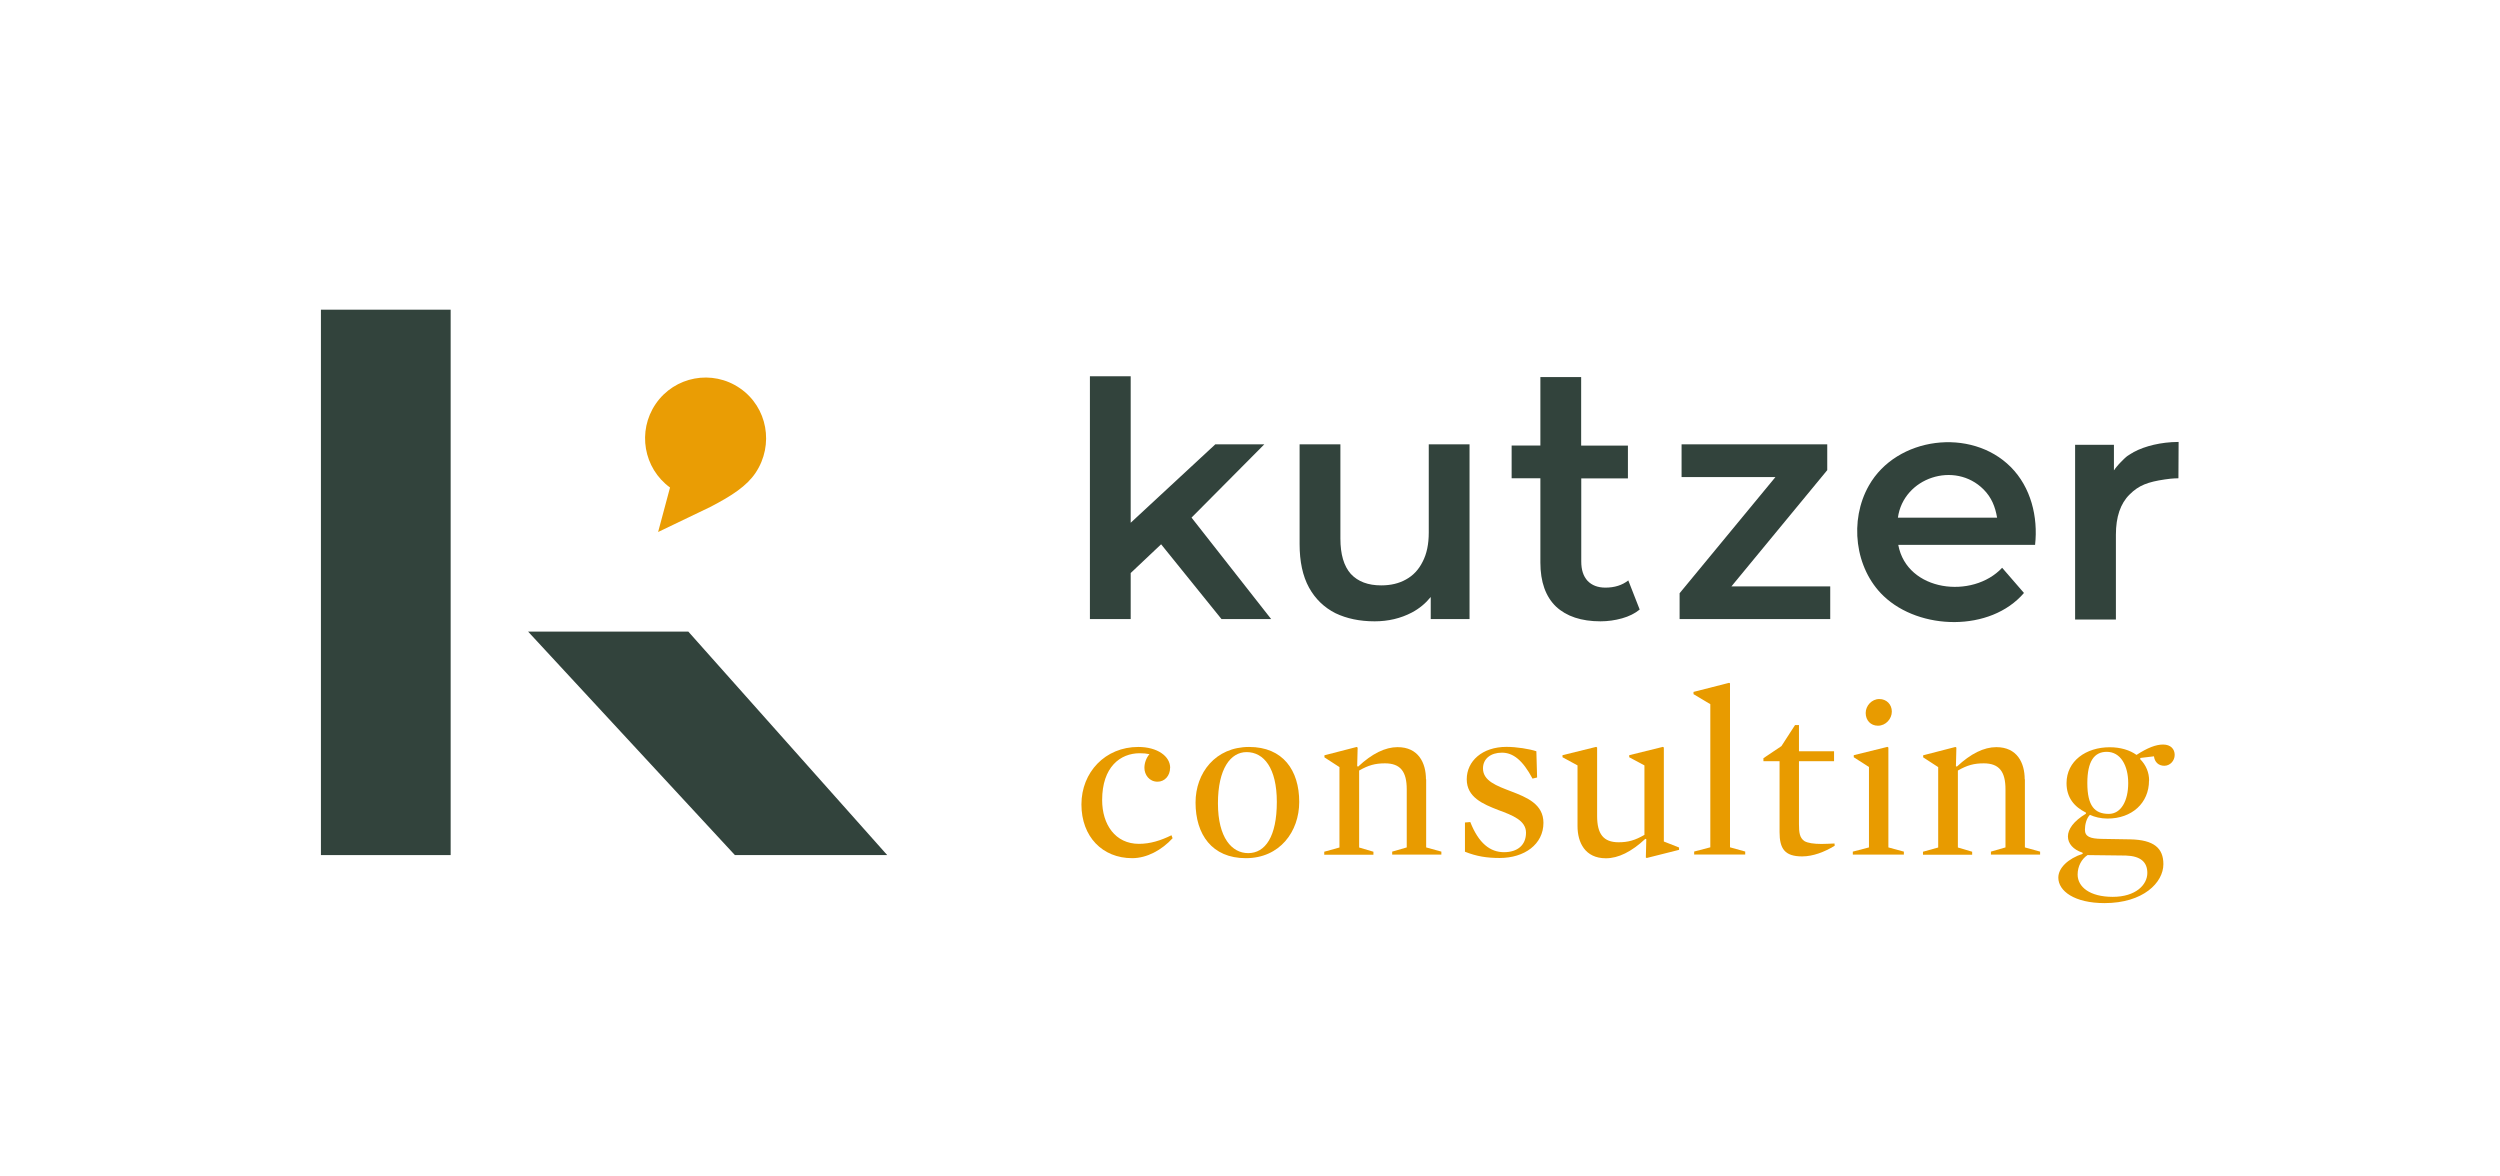
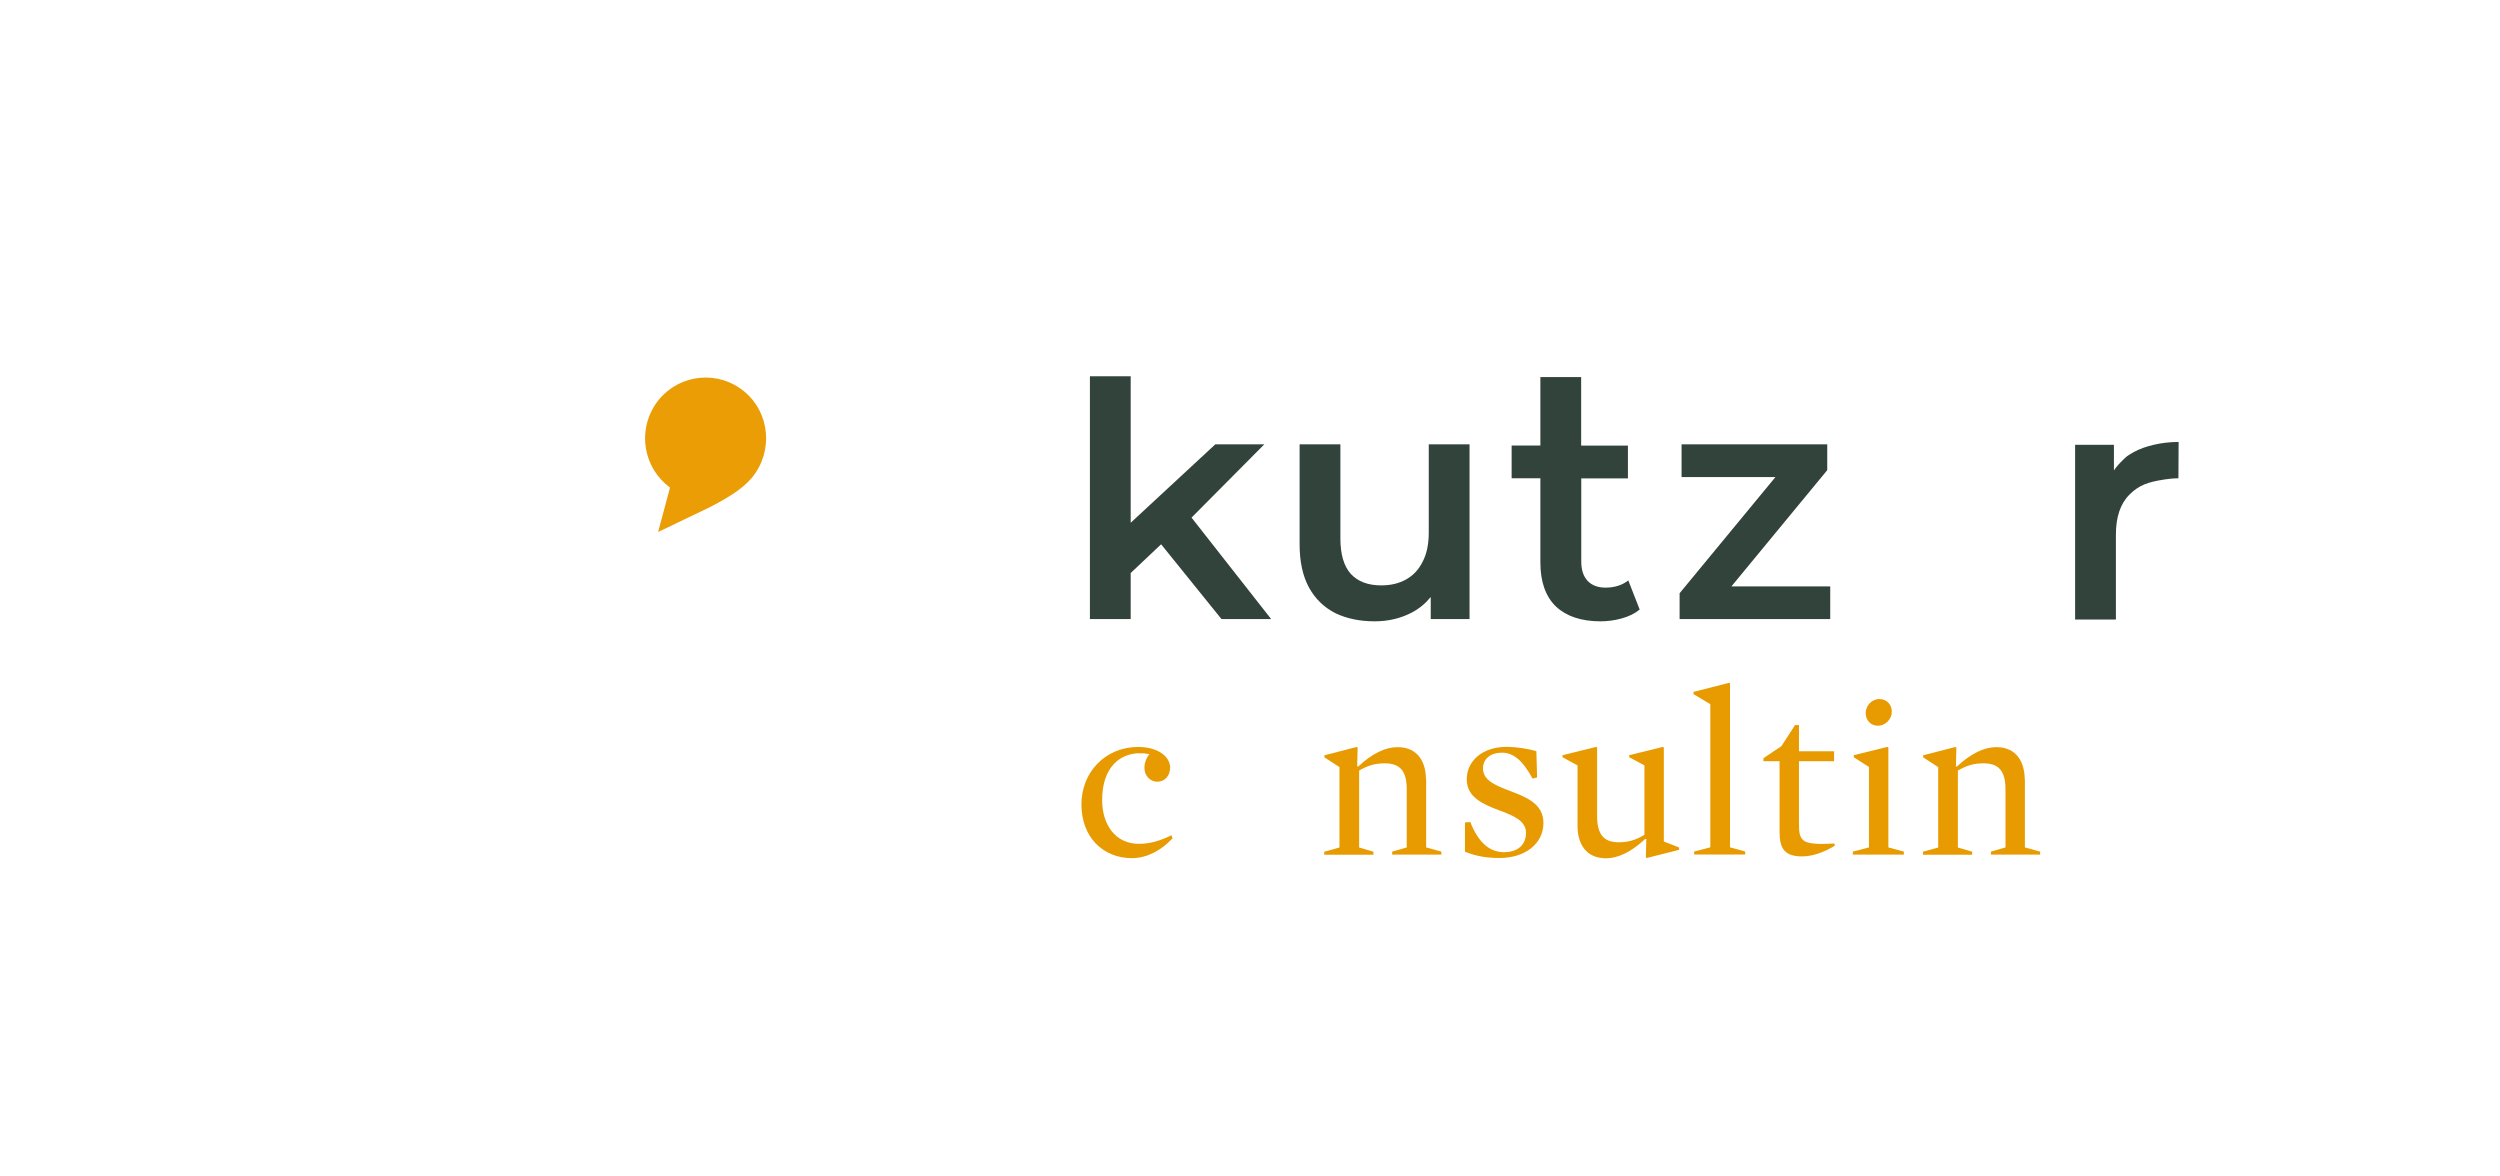
<svg xmlns="http://www.w3.org/2000/svg" width="119" height="56" viewBox="0 0 119 56" fill="none">
  <path d="M55.696 36.549C55.696 36.923 55.442 37.209 55.1 37.209C54.705 37.209 54.474 36.879 54.474 36.549C54.474 36.304 54.572 36.063 54.714 35.898C54.558 35.867 54.438 35.854 54.252 35.854C53.328 35.854 52.462 36.505 52.462 38.082C52.462 39.249 53.088 40.167 54.212 40.167C54.749 40.167 55.247 40.011 55.762 39.758L55.816 39.9C55.3 40.462 54.594 40.849 53.892 40.849C52.475 40.849 51.476 39.824 51.476 38.291C51.476 36.759 52.608 35.555 54.181 35.555C55.092 35.555 55.7 35.997 55.7 36.549H55.696Z" fill="#E89B00" />
-   <path d="M61.843 38.171C61.843 39.584 60.919 40.849 59.303 40.849C57.686 40.849 56.908 39.713 56.908 38.202C56.908 36.79 57.854 35.555 59.458 35.555C61.062 35.555 61.843 36.66 61.843 38.171ZM60.777 38.171C60.777 36.562 60.16 35.8 59.338 35.8C58.578 35.8 57.974 36.585 57.974 38.238C57.974 39.891 58.645 40.609 59.414 40.609C60.227 40.609 60.777 39.824 60.777 38.171Z" fill="#E89B00" />
  <path d="M67.885 37.093V40.337L68.609 40.537V40.68H66.268V40.537L66.961 40.337V37.57C66.961 36.732 66.663 36.335 65.926 36.335C65.464 36.335 65.135 36.424 64.695 36.678V40.341L65.375 40.542V40.684H63.034V40.542L63.758 40.341V36.514L63.043 36.05V35.952L64.58 35.555L64.624 35.587L64.602 36.469L64.647 36.491C65.308 35.872 65.935 35.564 66.526 35.564C67.516 35.564 67.876 36.313 67.876 37.097L67.885 37.093Z" fill="#E89B00" />
  <path d="M73.468 39.165C73.468 40.19 72.562 40.84 71.385 40.84C70.781 40.84 70.288 40.765 69.732 40.542V39.151L69.986 39.129C70.385 40.145 70.936 40.564 71.589 40.564C72.242 40.564 72.638 40.221 72.638 39.637C72.638 39.053 71.998 38.808 71.323 38.559C70.59 38.274 69.817 37.953 69.817 37.093C69.817 36.233 70.55 35.551 71.709 35.551C72.18 35.551 72.806 35.649 73.131 35.76L73.166 37.008L72.948 37.062C72.478 36.179 72.02 35.827 71.492 35.827C70.963 35.827 70.59 36.112 70.59 36.576C70.59 37.173 71.243 37.405 71.927 37.668C72.673 37.953 73.468 38.274 73.468 39.169V39.165Z" fill="#E89B00" />
  <path d="M79.199 40.056L79.923 40.341V40.453L78.386 40.84L78.342 40.818L78.364 39.949L78.32 39.927C77.658 40.546 77.031 40.854 76.441 40.854C75.45 40.854 75.09 40.105 75.09 39.321V36.433L74.375 36.045V35.947L75.979 35.551L76.023 35.582V38.844C76.023 39.695 76.321 40.092 77.045 40.092C77.507 40.092 77.835 39.994 78.275 39.74V36.433L77.551 36.045V35.947L79.155 35.551L79.199 35.582V40.06V40.056Z" fill="#E89B00" />
  <path d="M82.348 40.332L83.072 40.533V40.675H80.642V40.533L81.411 40.332V33.519L80.611 33.042V32.935L82.304 32.503L82.348 32.525V40.332Z" fill="#E89B00" />
  <path d="M87.332 40.257C86.848 40.555 86.297 40.765 85.782 40.765C84.947 40.765 84.707 40.39 84.707 39.606V36.233H83.939V36.09L84.796 35.515L85.444 34.513H85.631V35.76H87.301V36.233H85.631V39.232C85.631 39.628 85.662 39.882 85.893 40.038C86.049 40.127 86.324 40.172 86.706 40.172C86.884 40.172 87.092 40.159 87.323 40.15L87.332 40.261V40.257Z" fill="#E89B00" />
  <path d="M88.807 33.938C88.807 33.595 89.092 33.274 89.456 33.274C89.798 33.274 90.051 33.528 90.051 33.871C90.051 34.214 89.767 34.544 89.389 34.544C89.047 34.544 88.807 34.29 88.807 33.938ZM88.963 36.509L88.239 36.045V35.947L89.842 35.551L89.887 35.582V40.337L90.624 40.537V40.68H88.194V40.537L88.963 40.337V36.509Z" fill="#E89B00" />
  <path d="M96.385 37.093V40.337L97.109 40.537V40.68H94.768V40.537L95.461 40.337V37.57C95.461 36.732 95.163 36.335 94.426 36.335C93.964 36.335 93.635 36.424 93.195 36.678V40.341L93.875 40.542V40.684H91.534V40.542L92.258 40.341V36.514L91.543 36.05V35.952L93.08 35.555L93.124 35.587L93.102 36.469L93.147 36.491C93.808 35.872 94.435 35.564 95.026 35.564C96.016 35.564 96.376 36.313 96.376 37.097L96.385 37.093Z" fill="#E89B00" />
-   <path d="M102.293 37.155C102.293 38.224 101.48 38.964 100.317 38.964C99.997 38.964 99.699 38.889 99.481 38.786C99.317 38.942 99.242 39.258 99.242 39.49C99.242 39.82 99.481 39.922 100.046 39.931L101.396 39.953C102.529 39.976 102.977 40.372 102.977 41.134C102.977 42.008 102.022 42.988 100.174 42.988C98.744 42.988 97.976 42.413 97.976 41.776C97.976 41.313 98.438 40.871 99.139 40.64L99.126 40.586C98.686 40.444 98.433 40.154 98.433 39.815C98.433 39.477 98.695 39.089 99.29 38.733V38.679C98.731 38.403 98.367 37.962 98.367 37.28C98.367 36.219 99.299 35.569 100.423 35.569C100.93 35.569 101.378 35.702 101.698 35.934C102.227 35.591 102.622 35.44 102.964 35.44C103.328 35.44 103.515 35.658 103.515 35.934C103.515 36.21 103.297 36.451 103.022 36.451C102.746 36.451 102.56 36.273 102.529 36.001L101.889 36.077L101.867 36.13C102.151 36.415 102.298 36.772 102.298 37.155H102.293ZM101.303 37.275C101.303 36.438 100.938 35.787 100.281 35.787C99.686 35.787 99.357 36.237 99.357 37.275C99.357 38.367 99.708 38.741 100.379 38.741C100.961 38.741 101.303 38.122 101.303 37.275ZM102.213 41.553C102.213 41.036 101.894 40.747 101.192 40.724L99.366 40.702C99.082 40.889 98.895 41.241 98.895 41.629C98.895 42.213 99.468 42.69 100.565 42.69C101.663 42.69 102.213 42.115 102.213 41.553Z" fill="#E89B00" />
-   <path d="M53.821 24.883L57.85 21.149H60.182L56.717 24.638L60.507 29.468H58.143L55.269 25.908L53.821 27.276V29.468H51.88V17.909H53.821V24.883Z" fill="#32433C" />
+   <path d="M53.821 24.883L57.85 21.149H60.182L56.717 24.638L60.507 29.468H58.143L55.269 25.908L53.821 27.276V29.468H51.88V17.909H53.821Z" fill="#32433C" />
  <path d="M68.107 28.412C67.863 28.715 67.565 28.965 67.205 29.156C66.668 29.437 66.077 29.575 65.433 29.575C64.727 29.575 64.105 29.446 63.567 29.188C63.03 28.916 62.608 28.51 62.31 27.971C62.008 27.419 61.861 26.728 61.861 25.899V21.149H63.803V25.636C63.803 26.385 63.967 26.946 64.3 27.32C64.642 27.686 65.122 27.864 65.744 27.864C66.201 27.864 66.592 27.771 66.925 27.583C67.267 27.396 67.529 27.116 67.716 26.741C67.912 26.367 68.009 25.904 68.009 25.355V21.149H69.95V29.468H68.103V28.412H68.107Z" fill="#32433C" />
  <path d="M75.268 21.211H77.489V22.771H75.268V26.728C75.268 27.125 75.366 27.427 75.566 27.646C75.774 27.864 76.059 27.971 76.418 27.971C76.854 27.971 77.218 27.855 77.507 27.628L78.049 29.014C77.822 29.201 77.542 29.339 77.209 29.433C76.876 29.526 76.534 29.575 76.183 29.575C75.272 29.575 74.566 29.339 74.069 28.876C73.571 28.399 73.322 27.695 73.322 26.773V22.766H71.954V21.207H73.322V17.949H75.263V21.207L75.268 21.211Z" fill="#32433C" />
  <path d="M84.511 22.708H80.043V21.149H86.977V22.379L82.415 27.913H87.119V29.468H79.949V28.238L84.511 22.708Z" fill="#32433C" />
-   <path fill-rule="evenodd" clip-rule="evenodd" d="M90.357 25.935C90.77 28.172 93.902 28.528 95.302 27.026L96.341 28.225C94.746 30.088 91.375 30.008 89.66 28.372C88.278 27.053 88.021 24.763 88.958 23.114C90.277 20.783 93.827 20.338 95.71 22.227C96.674 23.194 97.016 24.602 96.87 25.935H90.357ZM95.062 24.642H90.34C90.602 22.731 93.049 21.924 94.418 23.297C94.799 23.68 94.973 24.121 95.062 24.642Z" fill="#32433C" />
  <path d="M100.654 22.352C100.654 22.352 100.663 22.338 100.668 22.33L100.681 22.307L100.699 22.285L100.717 22.263L100.734 22.241L100.752 22.218L100.77 22.196L100.779 22.187L100.788 22.178L100.805 22.156L100.819 22.142L100.828 22.129L100.837 22.12L100.854 22.098L100.868 22.084H100.872L100.881 22.071L100.89 22.062L100.903 22.044L100.916 22.031H100.921L100.93 22.018L100.939 22.009L100.956 21.991L100.97 21.978H100.974L100.983 21.964L100.992 21.955L101.01 21.938L101.023 21.924H101.028L101.036 21.911L101.05 21.897L101.068 21.88L101.081 21.866L101.094 21.853L101.108 21.84L101.125 21.822L101.139 21.813L101.152 21.799L101.165 21.786C101.165 21.786 101.179 21.777 101.183 21.773L101.196 21.759L101.214 21.746L101.227 21.733C101.227 21.733 101.241 21.724 101.245 21.719L101.259 21.71L101.276 21.697L101.29 21.688C101.29 21.688 101.303 21.679 101.312 21.675L101.325 21.666L101.343 21.652L101.361 21.643C101.361 21.643 101.374 21.634 101.383 21.63L101.396 21.621L101.414 21.608L101.432 21.599C101.432 21.599 101.445 21.59 101.454 21.585L101.467 21.576L101.485 21.568L101.503 21.559C101.503 21.559 101.516 21.55 101.525 21.545L101.538 21.536L101.552 21.527C101.552 21.527 101.565 21.519 101.574 21.514C102.103 21.229 102.88 21.042 103.666 21.037H103.702L103.693 22.766C103.44 22.766 103.124 22.806 103.053 22.82C102.236 22.94 101.805 23.101 101.37 23.537C100.934 23.965 100.717 24.602 100.717 25.453V29.491H98.775V21.171H100.623V22.388L100.632 22.374L100.654 22.352Z" fill="#32433C" />
-   <path d="M32.765 30.065L42.231 40.702H34.981L25.138 30.065H32.765Z" fill="#32433C" />
-   <path fill-rule="evenodd" clip-rule="evenodd" d="M21.451 14.741H15.276V40.702H21.451V14.741Z" fill="#32433C" />
  <path fill-rule="evenodd" clip-rule="evenodd" d="M31.894 23.207C30.633 22.289 30.326 20.525 31.21 19.228C32.112 17.909 33.907 17.575 35.221 18.48C36.536 19.384 36.852 21.175 35.968 22.503C35.55 23.127 34.853 23.591 33.804 24.134L31.326 25.324L31.894 23.203V23.207Z" fill="#EA9D04" />
</svg>